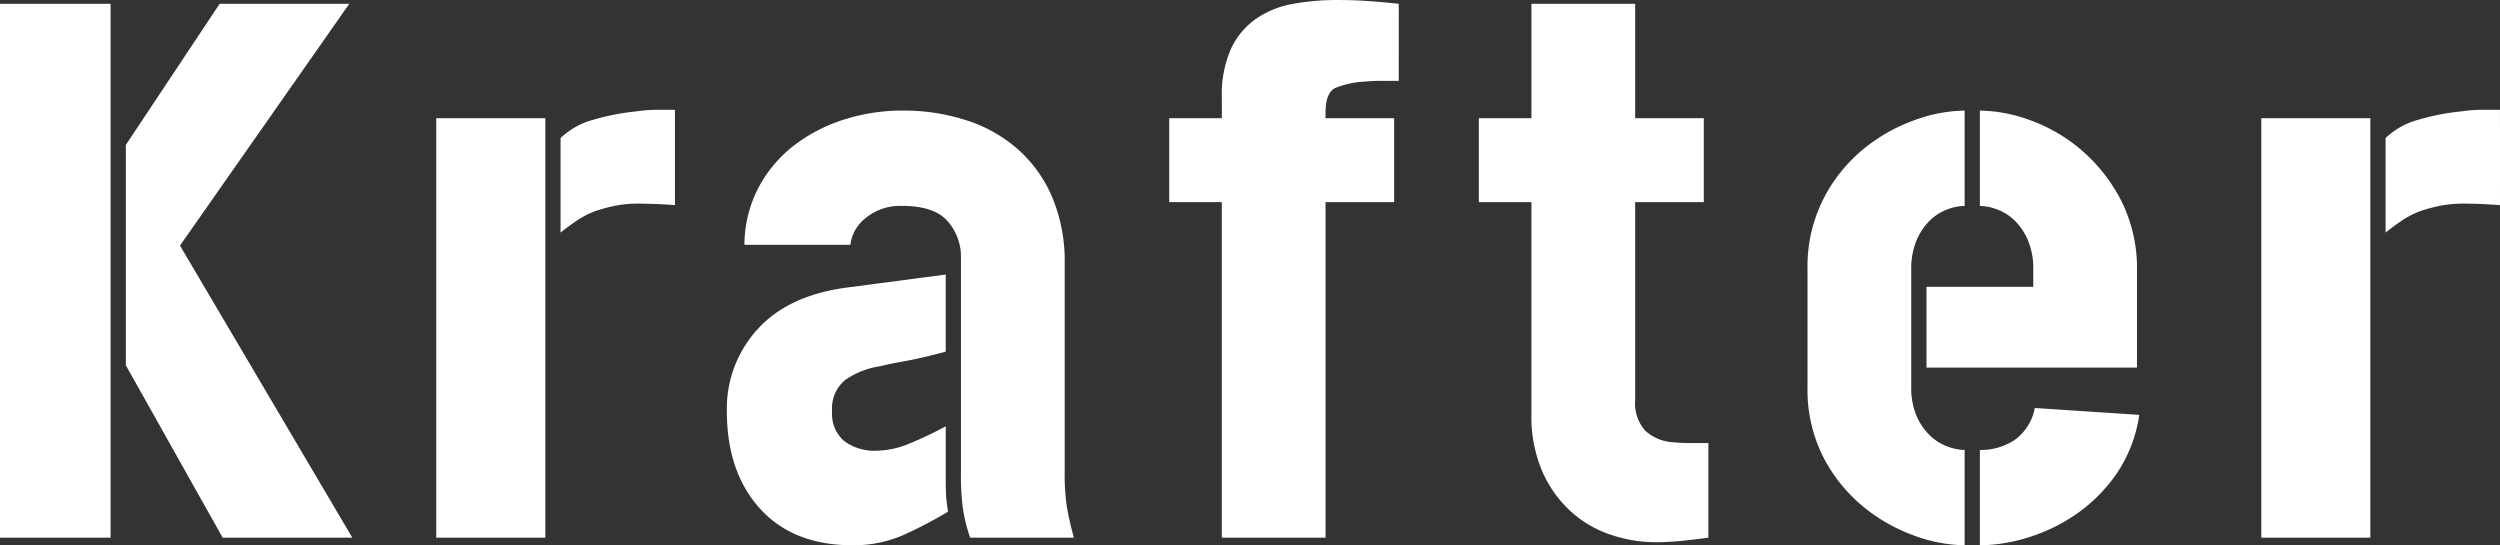
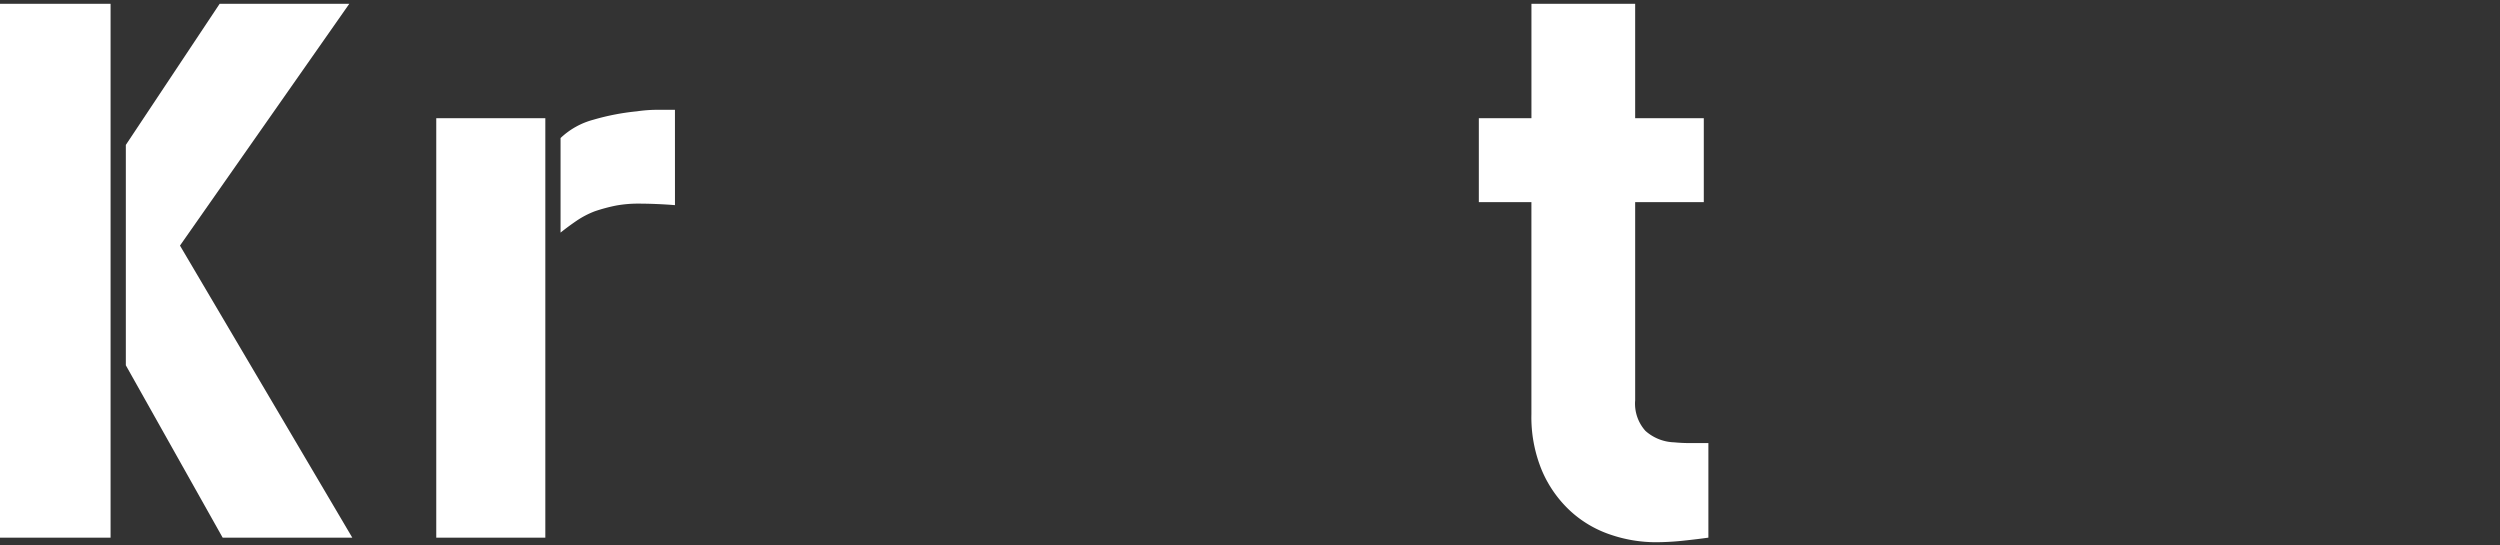
<svg xmlns="http://www.w3.org/2000/svg" data-name="Group 2402" width="387" height="84.409" viewBox="0 0 387 84.409">
  <rect x="0" y="0" width="387" height="84.409" fill="#333333" stroke="none" />
  <path data-name="Path 4673" d="M0 83.228h17.117V.592H0zM34 .592l-14.521 21.84v34.116l14.989 26.68h20.068l-26.674-45.21L54.068.592z" fill="#fff" />
  <g data-name="Group 1734" fill="#fff">
    <path data-name="Path 4674" d="M104.485 31.755c-.945-.075-1.931-.135-2.951-.176s-1.888-.057-2.6-.057a18.96 18.96 0 00-3.541.294 26.118 26.118 0 00-3.306.885 13.729 13.729 0 00-2.834 1.475q-1.3.886-2.478 1.83V21.369a11.743 11.743 0 015.075-2.834 36.448 36.448 0 016.73-1.3 21.852 21.852 0 013.069-.237h2.833zM67.533 18.299h16.884v64.928H67.533z" />
-     <path data-name="Path 4675" d="M150.178 83.228a26.227 26.227 0 01-1.122-4.486 39.961 39.961 0 01-.3-5.55V39.904a8.324 8.324 0 00-2.064-5.667q-2.069-2.36-7.026-2.363a8.43 8.43 0 00-5.605 1.83 6.226 6.226 0 00-2.421 4.191h-16.404a19.369 19.369 0 012.242-8.973 20.137 20.137 0 015.547-6.49 25.258 25.258 0 017.733-3.957 29.541 29.541 0 018.911-1.357 31.557 31.557 0 0110.035 1.536 22.429 22.429 0 017.97 4.545 20.768 20.768 0 015.253 7.435 25.554 25.554 0 011.888 10.093v32.347a33.83 33.83 0 00.355 5.49q.355 2.067 1.061 4.664zm-3.779-28.8q-3.424.946-6.314 1.475t-3.718.767a12.758 12.758 0 00-5.49 2.124 5.633 5.633 0 00-2.067 4.842 5.554 5.554 0 001.888 4.657 7.84 7.84 0 004.96 1.476 13.524 13.524 0 005.018-1.065 56.052 56.052 0 005.723-2.714v7.79q0 2.127.061 3.012c.036.588.135 1.4.293 2.418a67.421 67.421 0 01-6.493 3.424 19.224 19.224 0 01-8.264 1.773q-9.208 0-14.345-5.667t-5.133-15.111a18.2 18.2 0 014.779-12.693q4.783-5.248 13.872-6.432l15.229-2.006z" />
-     <path data-name="Path 4676" d="M216.526 12.515h-2.478a27.185 27.185 0 00-2.833.118 14.1 14.1 0 00-4.427.946q-1.6.7-1.595 3.893v.828h10.624v12.99h-10.622v51.942h-16.058V31.29h-8.142V18.299h8.144v-3.187a17.468 17.468 0 011.418-7.554 11.644 11.644 0 013.894-4.664 14.51 14.51 0 015.727-2.3 38.03 38.03 0 016.788-.591q2.715 0 5.136.18t4.427.412z" />
    <path data-name="Path 4677" d="M263.747 18.3v12.987h-10.624v30.692a6.3 6.3 0 001.593 4.723 7 7 0 004.428 1.769 26.241 26.241 0 002.833.119h2.481v14.638q-1.654.234-3.9.472a41.133 41.133 0 01-4.251.236 21.75 21.75 0 01-7.023-1.18 17.284 17.284 0 01-6.2-3.661 18.289 18.289 0 01-4.37-6.2 21.533 21.533 0 01-1.652-8.8V31.287h-8.139V18.3h8.144V.592h16.056V18.3z" />
-     <path data-name="Path 4678" d="M331.156 64.221a21.6 21.6 0 01-3.42 8.973 24.432 24.432 0 01-6.139 6.257 27.065 27.065 0 01-7.558 3.721 25.708 25.708 0 01-7.554 1.238V69.654a9.443 9.443 0 005.369-1.538 7.842 7.842 0 003.131-4.957zm-32.933-7.318v-12.51h16.526v-2.715a11.12 11.12 0 00-.828-4.484 9.31 9.31 0 00-2.066-3.071 7.705 7.705 0 00-2.715-1.711 7.916 7.916 0 00-2.655-.534v-14.76a23.4 23.4 0 017.908 1.536 25.425 25.425 0 017.909 4.664 25.724 25.724 0 016.081 7.79 23.169 23.169 0 012.421 10.8v14.995zm-2.363 2.951a11.043 11.043 0 00.827 4.544 9.4 9.4 0 002.067 3.009 7.663 7.663 0 002.715 1.712 7.93 7.93 0 002.657.534v14.755a23.411 23.411 0 01-7.913-1.536 26.572 26.572 0 01-7.907-4.545 24.4 24.4 0 01-6.082-7.614 23.012 23.012 0 01-2.419-10.86V41.674a23.123 23.123 0 012.419-10.8 24.2 24.2 0 016.082-7.673 26.667 26.667 0 017.907-4.545 23.41 23.41 0 017.913-1.536v14.756a7.907 7.907 0 00-2.657.534 7.71 7.71 0 00-2.715 1.711 9.338 9.338 0 00-2.064 3.072 11.135 11.135 0 00-.827 4.484z" />
-     <path data-name="Path 4679" d="M387 31.755c-.946-.075-1.931-.135-2.952-.176s-1.888-.057-2.6-.057a18.98 18.98 0 00-3.543.294 26.222 26.222 0 00-3.305.885 13.75 13.75 0 00-2.834 1.475q-1.3.886-2.478 1.83V21.369a11.738 11.738 0 015.075-2.834 36.447 36.447 0 016.73-1.3 21.875 21.875 0 013.069-.237h2.834zm-36.952-13.456h16.883v64.928h-16.883z" />
  </g>
</svg>